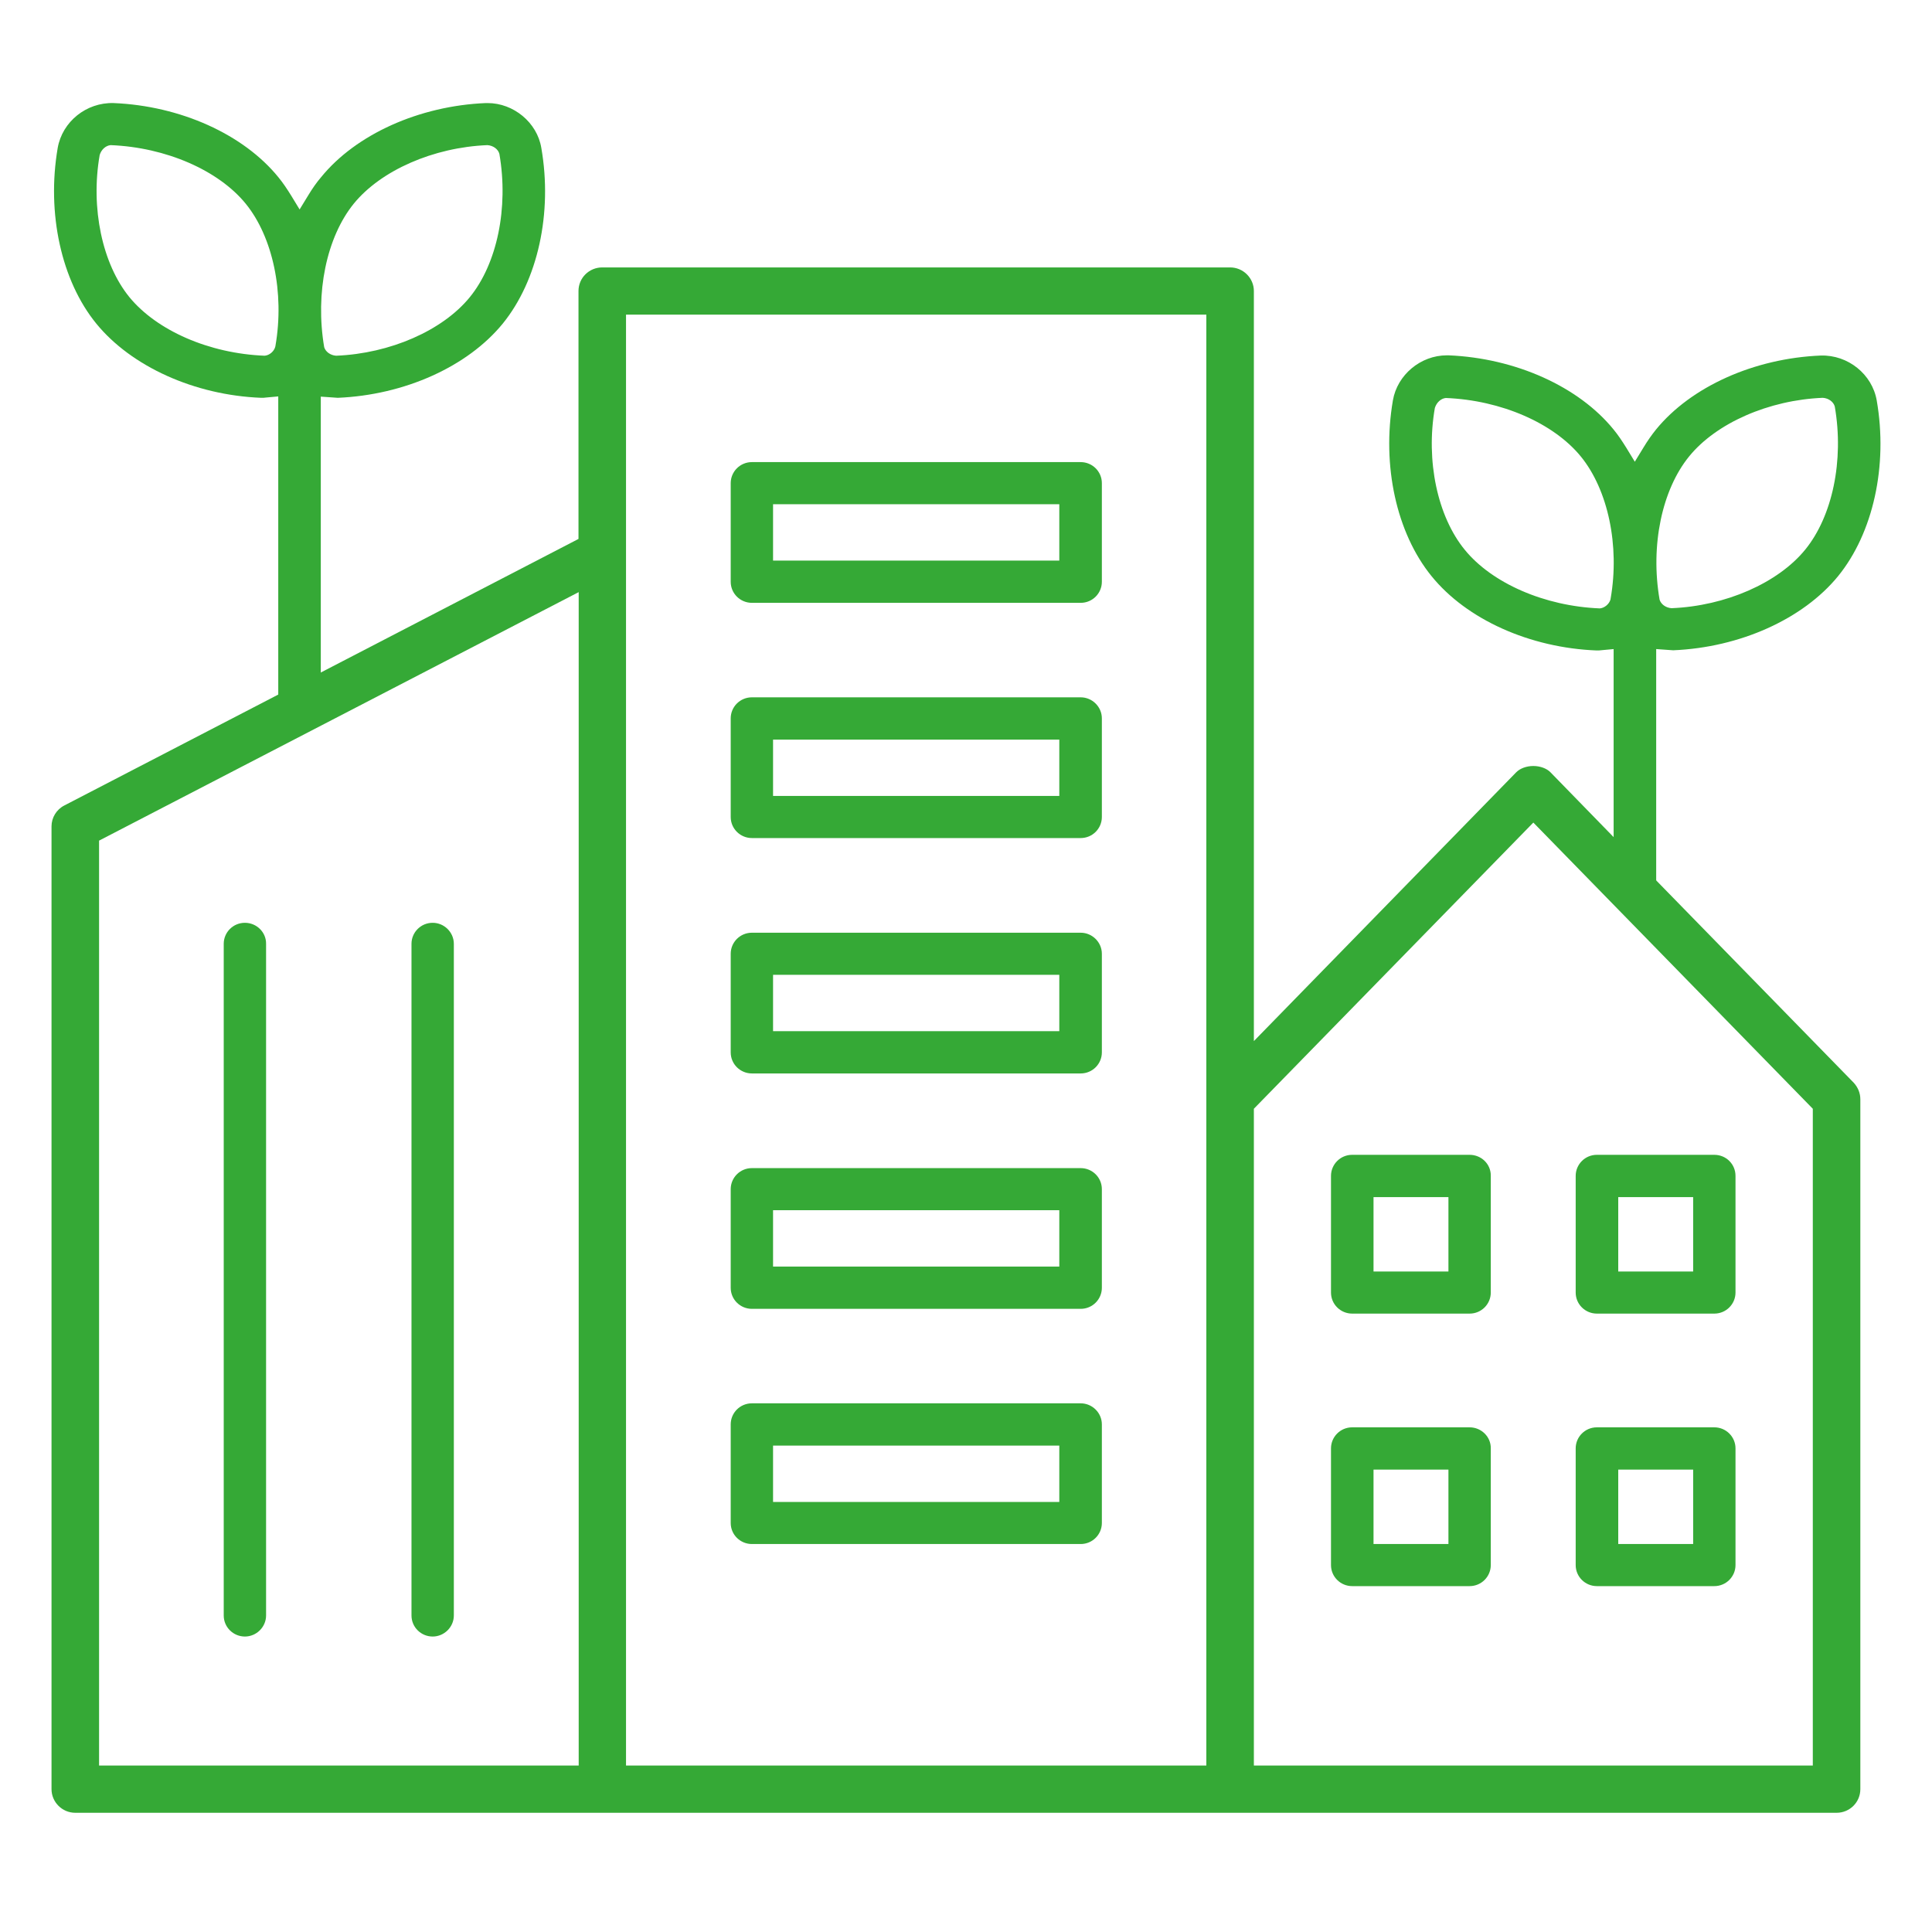
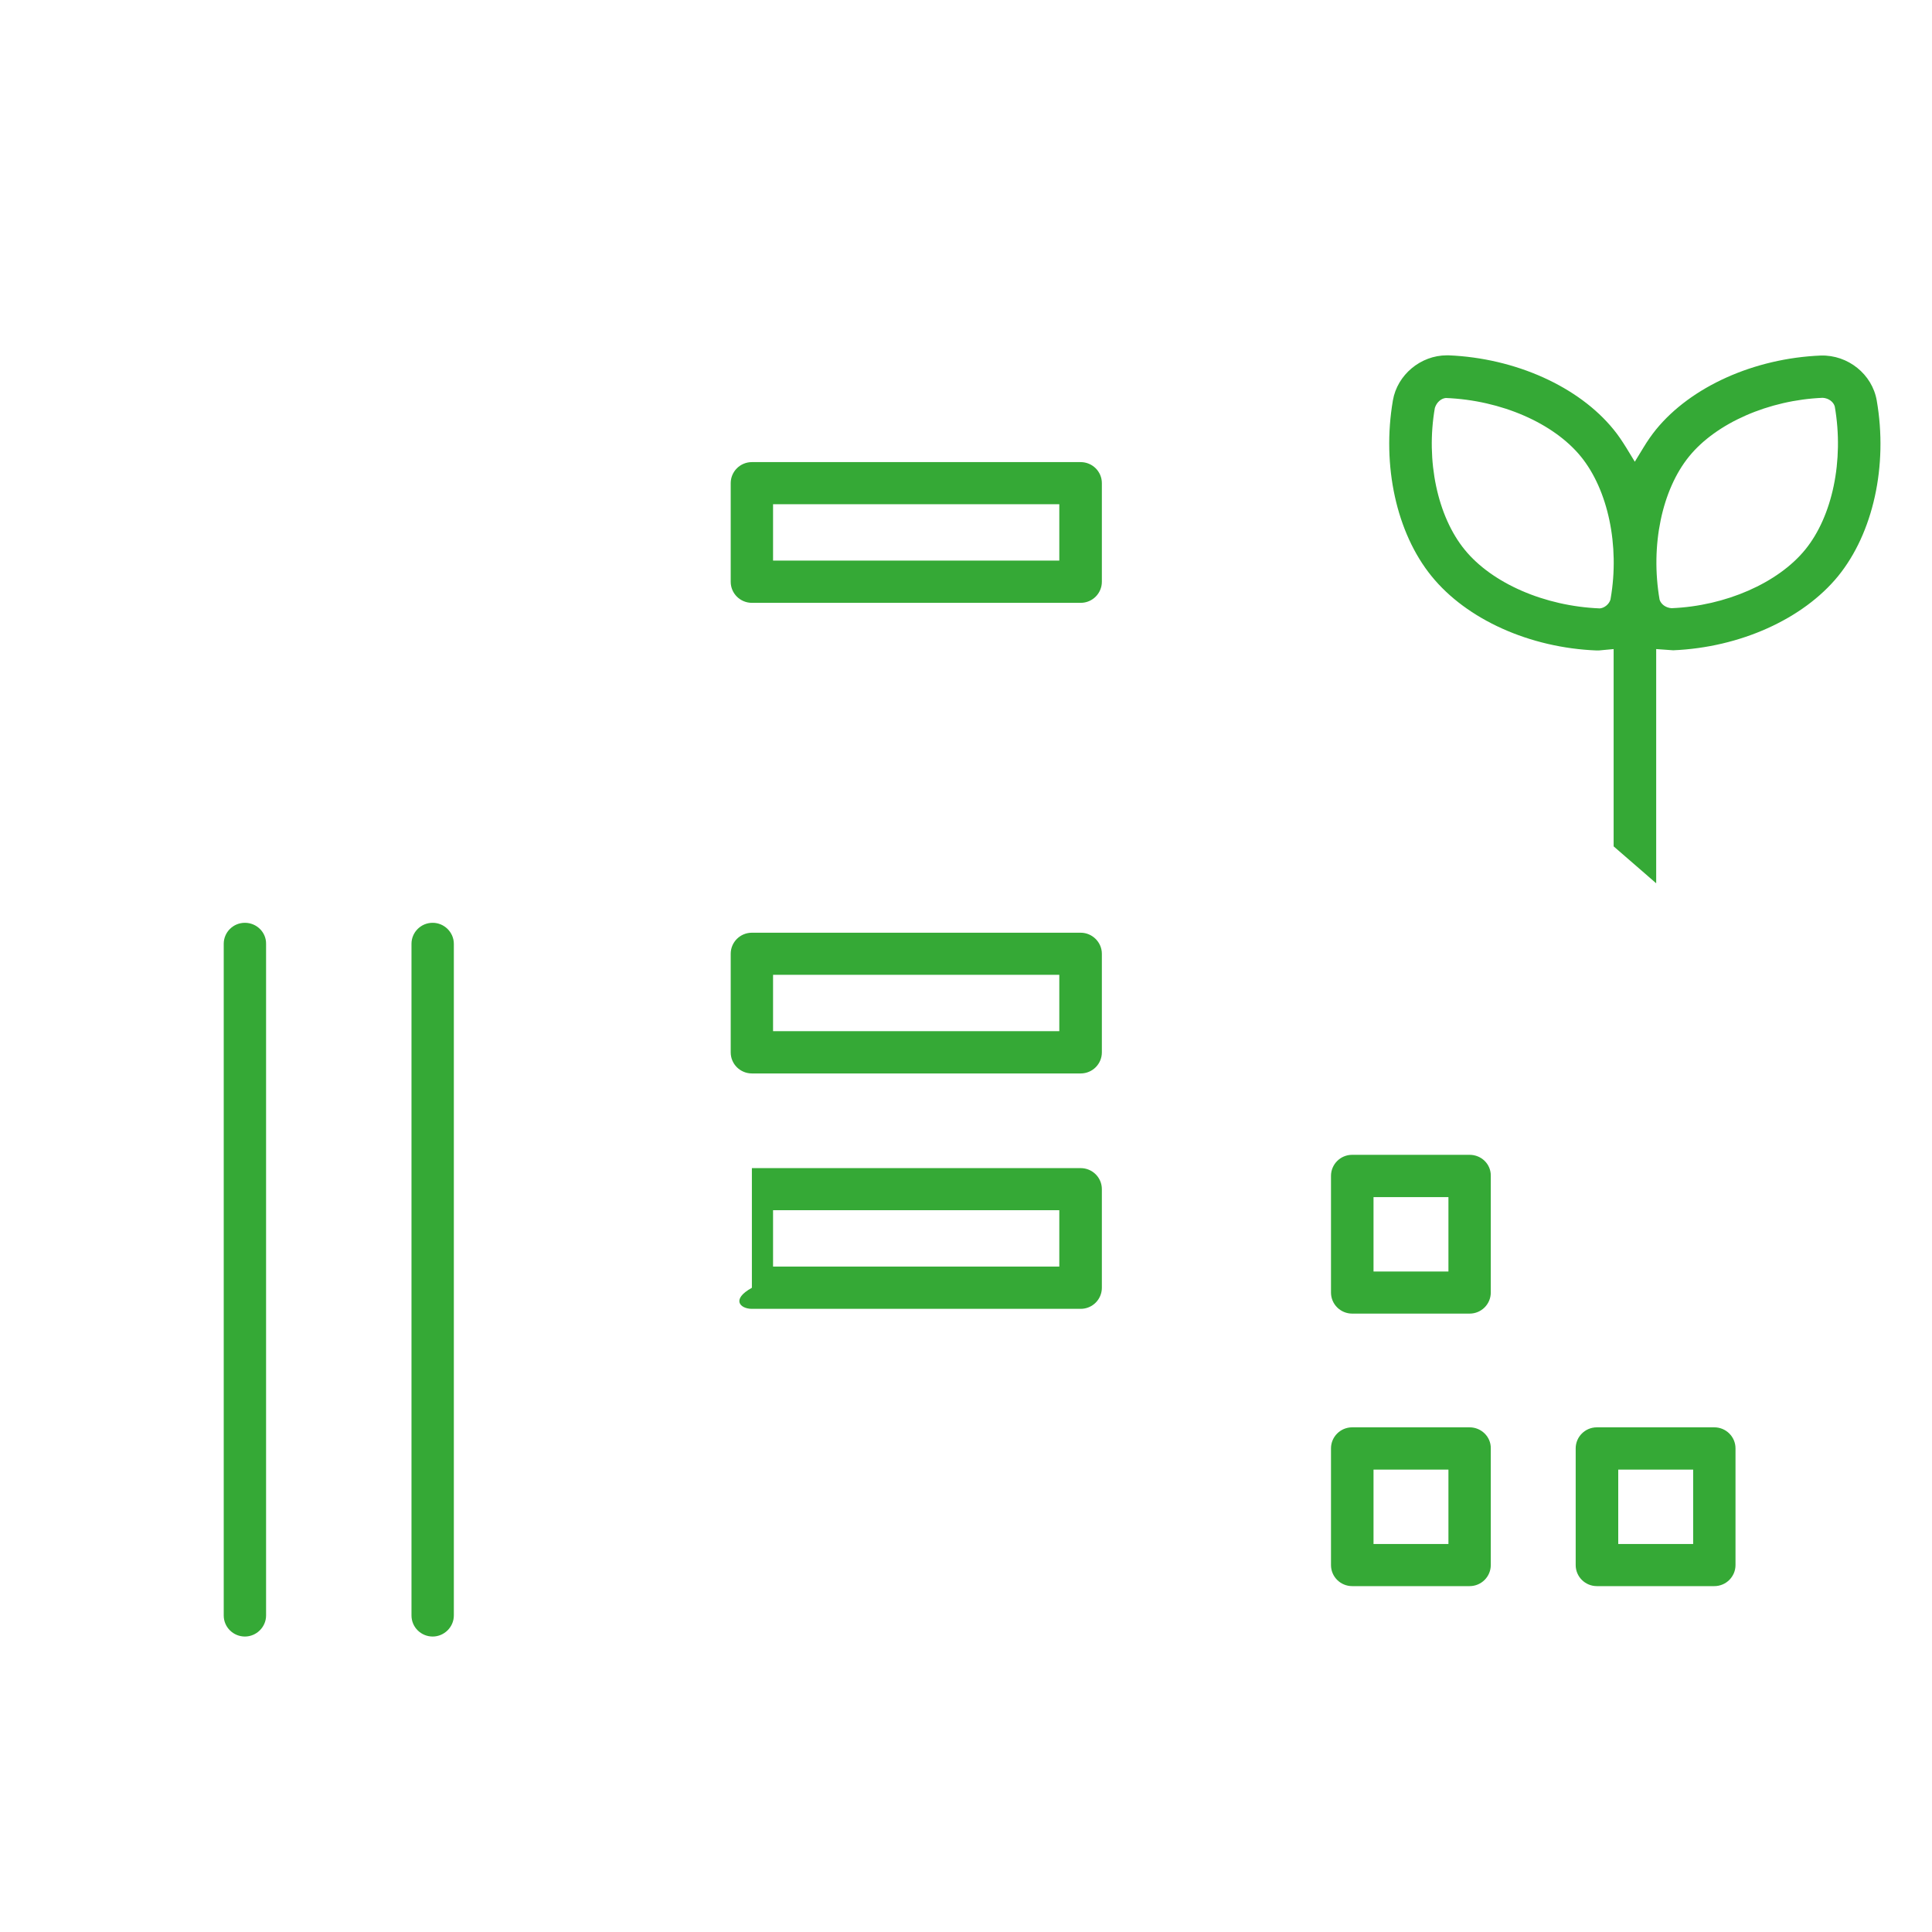
<svg xmlns="http://www.w3.org/2000/svg" width="75" height="75" viewBox="0 0 75 75" fill="none">
  <path d="M41.952 17.939H29.188C28.73 17.939 28.366 18.309 28.366 18.756V22.585C28.366 23.04 28.738 23.402 29.188 23.402H41.952C42.41 23.402 42.774 23.032 42.774 22.585V18.756C42.774 18.301 42.402 17.939 41.952 17.939ZM41.122 21.761H30.01V19.573H41.122V21.761V21.761Z" fill="#35A936" />
-   <path d="M41.952 27.07H29.188C28.73 27.07 28.366 27.439 28.366 27.886V31.716C28.366 32.17 28.738 32.533 29.188 32.533H41.952C42.41 32.533 42.774 32.163 42.774 31.716V27.886C42.774 27.439 42.402 27.07 41.952 27.07ZM41.122 30.899H30.01V28.711H41.122V30.899V30.899Z" fill="#35A936" />
  <path d="M41.952 36.208H29.188C28.73 36.208 28.366 36.578 28.366 37.025V40.854C28.366 41.309 28.738 41.671 29.188 41.671H41.952C42.41 41.671 42.774 41.301 42.774 40.854V37.025C42.774 36.578 42.402 36.208 41.952 36.208ZM41.122 40.029H30.01V37.841H41.122V40.029V40.029Z" fill="#35A936" />
-   <path d="M41.952 45.346H29.188C28.73 45.346 28.366 45.716 28.366 46.163V49.992C28.366 50.447 28.738 50.809 29.188 50.809H41.952C42.41 50.809 42.774 50.439 42.774 49.992V46.163C42.774 45.708 42.402 45.346 41.952 45.346ZM41.122 49.168H30.01V46.98H41.122V49.168V49.168Z" fill="#35A936" />
-   <path d="M41.952 54.477H29.188C28.73 54.477 28.366 54.846 28.366 55.293V59.123C28.366 59.577 28.738 59.939 29.188 59.939H41.952C42.41 59.939 42.774 59.569 42.774 59.123V55.293C42.774 54.846 42.402 54.477 41.952 54.477ZM41.122 58.306H30.01V56.118H41.122V58.306V58.306Z" fill="#35A936" />
+   <path d="M41.952 45.346H29.188V49.992C28.366 50.447 28.738 50.809 29.188 50.809H41.952C42.41 50.809 42.774 50.439 42.774 49.992V46.163C42.774 45.708 42.402 45.346 41.952 45.346ZM41.122 49.168H30.01V46.98H41.122V49.168V49.168Z" fill="#35A936" />
  <path d="M57.05 44.83H52.49C52.033 44.83 51.669 45.2 51.669 45.647V50.177C51.669 50.632 52.041 50.994 52.49 50.994H57.05C57.508 50.994 57.872 50.624 57.872 50.177V45.647C57.88 45.192 57.508 44.83 57.05 44.83ZM56.228 49.36H53.32V46.471H56.228V49.36Z" fill="#35A936" />
  <path d="M57.05 55.409H52.49C52.033 55.409 51.669 55.779 51.669 56.225V60.756C51.669 61.211 52.041 61.573 52.49 61.573H57.05C57.508 61.573 57.872 61.203 57.872 60.756V56.225C57.88 55.779 57.508 55.409 57.05 55.409ZM56.228 59.939H53.32V57.05H56.228V59.939Z" fill="#35A936" />
-   <path d="M66.55 44.83H61.99C61.532 44.83 61.168 45.2 61.168 45.647V50.177C61.168 50.632 61.54 50.994 61.99 50.994H66.55C67.007 50.994 67.372 50.624 67.372 50.177V45.647C67.372 45.192 67.007 44.83 66.55 44.83ZM65.728 49.36H62.82V46.471H65.728V49.36Z" fill="#35A936" />
  <path d="M66.55 55.409H61.99C61.532 55.409 61.168 55.779 61.168 56.225V60.756C61.168 61.211 61.54 61.573 61.99 61.573H66.55C67.007 61.573 67.372 61.203 67.372 60.756V56.225C67.372 55.779 67.007 55.409 66.55 55.409ZM65.728 59.939H62.82V57.05H65.728V59.939Z" fill="#35A936" />
  <path d="M9.507 35.823C9.049 35.823 8.685 36.192 8.685 36.639V62.713C8.685 63.168 9.057 63.53 9.507 63.53C9.956 63.53 10.329 63.16 10.329 62.713V36.639C10.336 36.192 9.964 35.823 9.507 35.823Z" fill="#35A936" />
  <path d="M16.796 35.823C16.338 35.823 15.974 36.192 15.974 36.639V62.713C15.974 63.168 16.346 63.53 16.796 63.53C17.246 63.53 17.618 63.16 17.618 62.713V36.639C17.618 36.192 17.246 35.823 16.796 35.823Z" fill="#35A936" />
  <path d="M61.982 25.251H62.06C62.091 25.251 62.114 25.244 62.137 25.244L62.641 25.197V32.856L64.293 34.289V25.197L64.952 25.244C67.542 25.136 69.993 24.034 71.358 22.362C72.715 20.69 73.296 18.078 72.854 15.543C72.676 14.526 71.738 13.771 70.683 13.802C68.093 13.909 65.642 15.011 64.285 16.676C64.123 16.876 63.96 17.107 63.797 17.377L63.463 17.924L63.13 17.377C62.967 17.115 62.812 16.884 62.641 16.676C61.284 15.004 58.826 13.902 56.236 13.794C56.213 13.794 56.19 13.794 56.166 13.794C55.15 13.794 54.243 14.549 54.072 15.543C53.638 18.078 54.212 20.69 55.569 22.362C56.934 24.049 59.392 25.151 61.982 25.251ZM65.573 17.716C66.627 16.421 68.667 15.528 70.76 15.443C70.993 15.458 71.179 15.605 71.226 15.782C71.59 17.878 71.133 20.043 70.078 21.337C69.023 22.632 66.984 23.525 64.89 23.61C64.665 23.595 64.479 23.456 64.425 23.279C64.061 21.175 64.518 19.01 65.573 17.716ZM55.701 15.836C55.771 15.612 55.949 15.466 56.127 15.45C58.276 15.535 60.315 16.429 61.37 17.724C62.424 19.018 62.882 21.183 62.525 23.233L62.517 23.279C62.463 23.456 62.285 23.602 62.106 23.618C59.958 23.533 57.919 22.639 56.864 21.345C55.802 20.05 55.344 17.885 55.701 15.836Z" fill="#35A936" />
-   <path d="M2.496 31.269C2.194 31.423 2 31.739 2 32.078V69.455C2 69.956 2.411 70.372 2.923 70.372H71.296C71.807 70.372 72.218 69.963 72.218 69.455V42.672C72.218 42.434 72.125 42.21 71.963 42.033L63.913 33.788L63.029 32.895L60.183 29.974C60.036 29.828 59.788 29.736 59.524 29.736C59.26 29.736 59.012 29.828 58.865 29.974L48.675 40.415V11.297C48.675 10.797 48.264 10.381 47.752 10.381H23.38C22.868 10.381 22.457 10.789 22.457 11.297V20.921L2.496 31.269ZM22.457 68.538H3.846V32.633L22.465 22.986V68.538H22.457ZM46.83 68.538H24.302V12.214H46.83V68.538ZM70.373 68.538H48.675V43.042L59.524 31.932L70.373 43.042V68.538V68.538Z" fill="#35A936" />
-   <path d="M10.142 15.443H10.22C10.251 15.443 10.274 15.435 10.297 15.435L10.802 15.389V27.077C11.344 26.854 11.949 26.6 12.453 26.384V15.397L13.112 15.443C15.703 15.335 18.153 14.233 19.518 12.561C20.875 10.889 21.456 8.277 21.014 5.742C20.852 4.756 19.936 4.001 18.928 4.001C18.905 4.001 18.882 4.001 18.859 4.001C16.276 4.109 13.818 5.211 12.461 6.883C12.29 7.083 12.128 7.314 11.965 7.584L11.631 8.131L11.298 7.584C11.135 7.322 10.98 7.091 10.809 6.883C9.452 5.211 7.002 4.109 4.412 4.001C3.349 3.97 2.419 4.725 2.24 5.742C1.806 8.277 2.38 10.897 3.737 12.561C5.094 14.225 7.552 15.343 10.142 15.443ZM13.733 7.907C14.787 6.613 16.827 5.719 18.921 5.634C19.153 5.65 19.339 5.796 19.386 5.973C19.75 8.077 19.293 10.242 18.238 11.536C17.184 12.831 15.144 13.725 13.05 13.809C12.825 13.794 12.639 13.655 12.585 13.478C12.228 11.367 12.678 9.209 13.733 7.907ZM3.869 6.02C3.931 5.804 4.109 5.65 4.295 5.634C6.443 5.719 8.483 6.613 9.538 7.907C10.592 9.202 11.05 11.367 10.693 13.424L10.685 13.463C10.639 13.64 10.46 13.794 10.274 13.809C8.118 13.725 6.087 12.831 5.024 11.536C3.97 10.242 3.512 8.077 3.869 6.02Z" fill="#35A936" />
</svg>